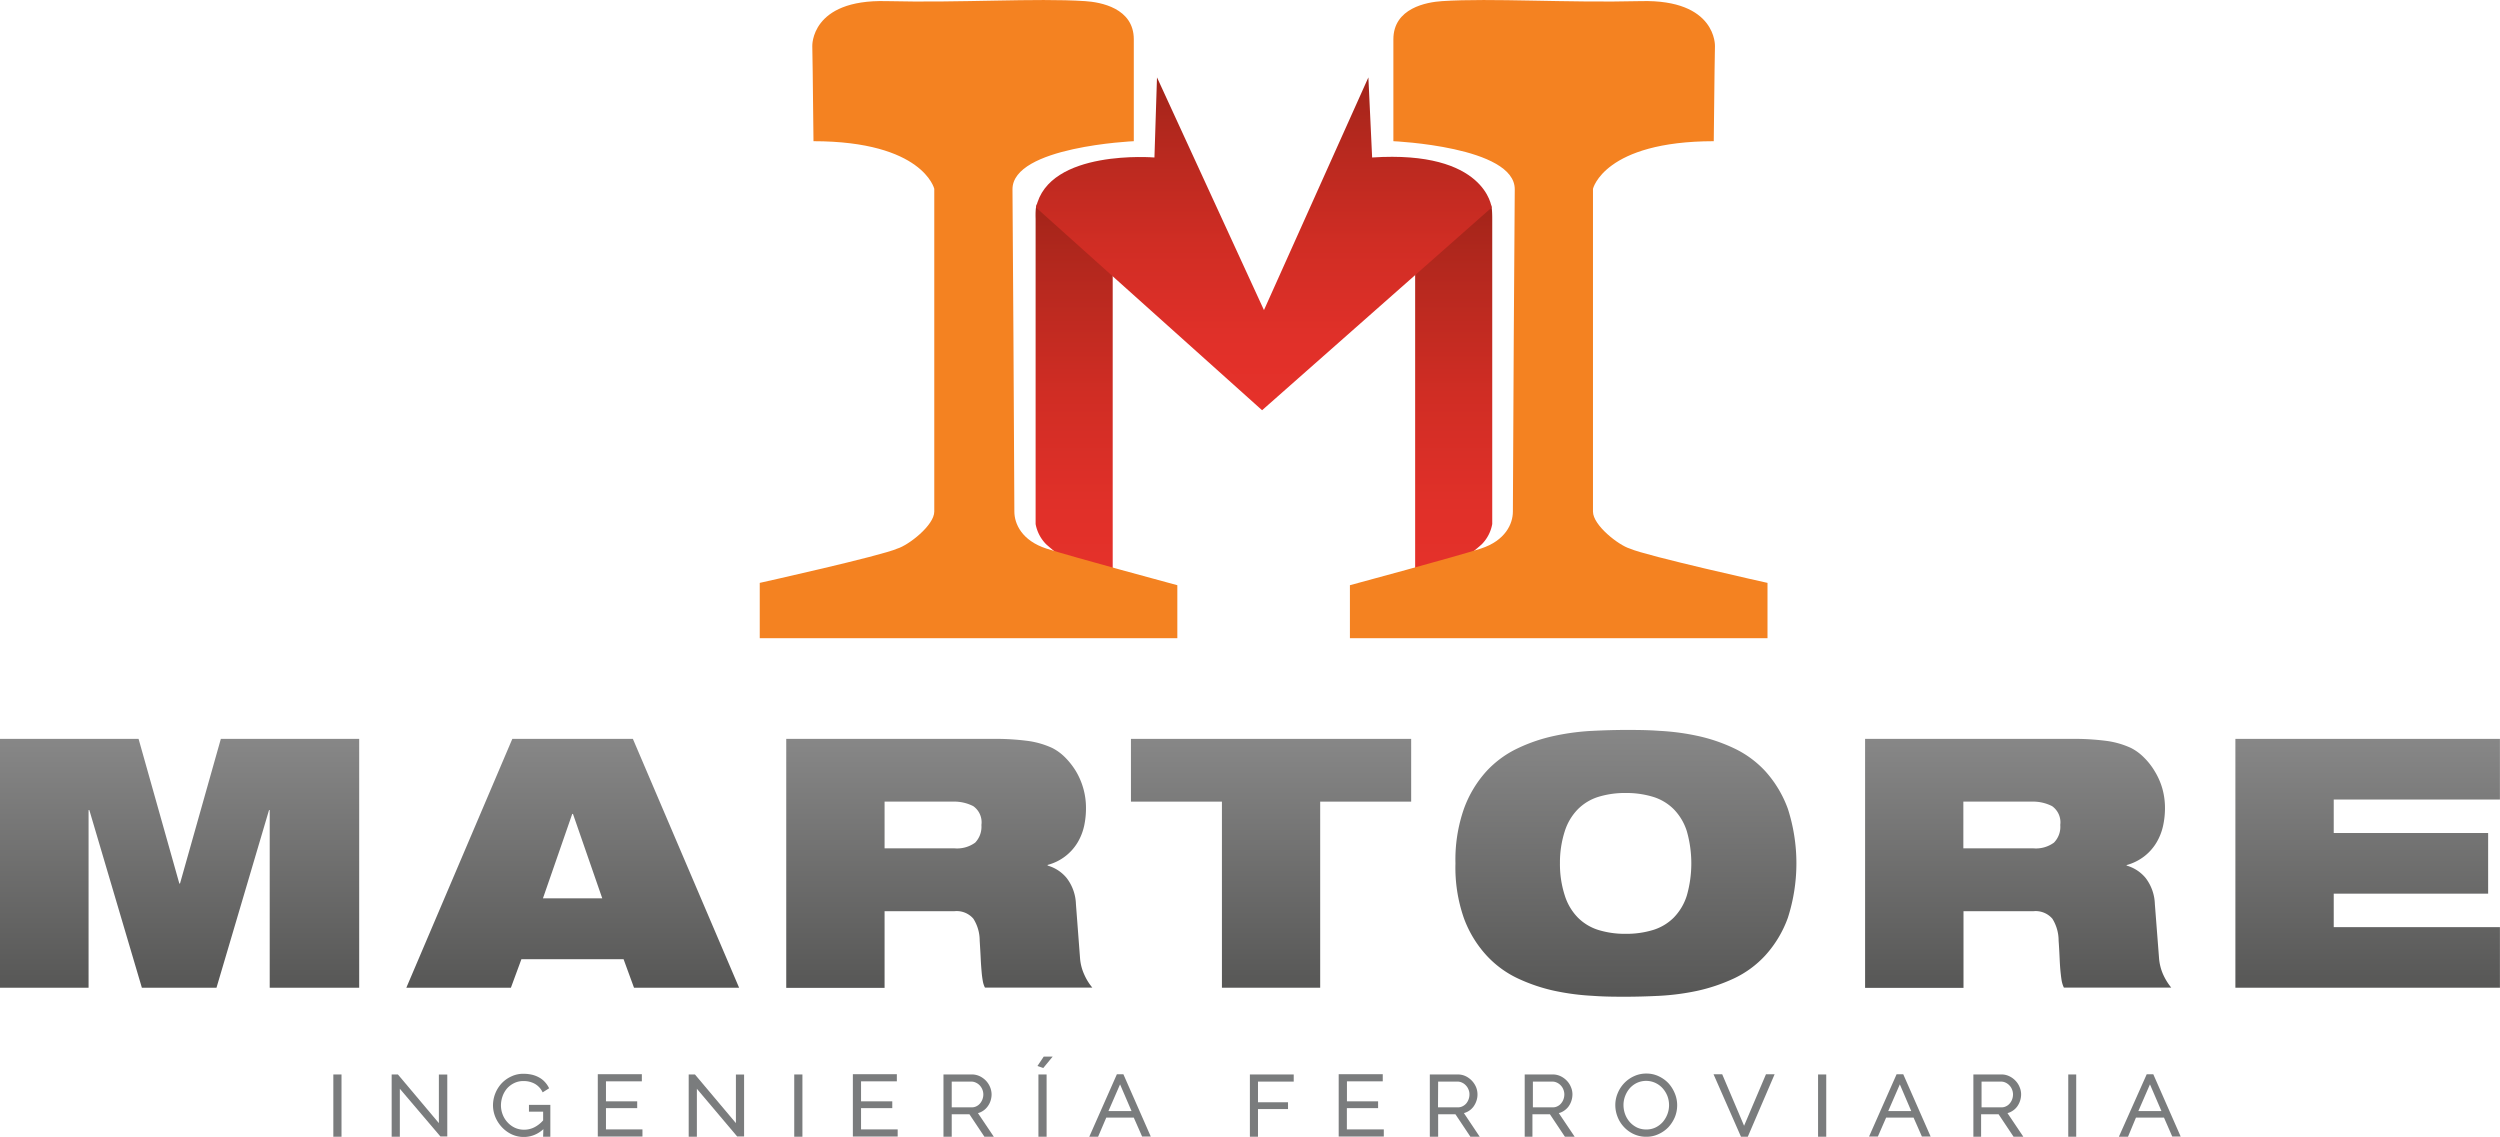
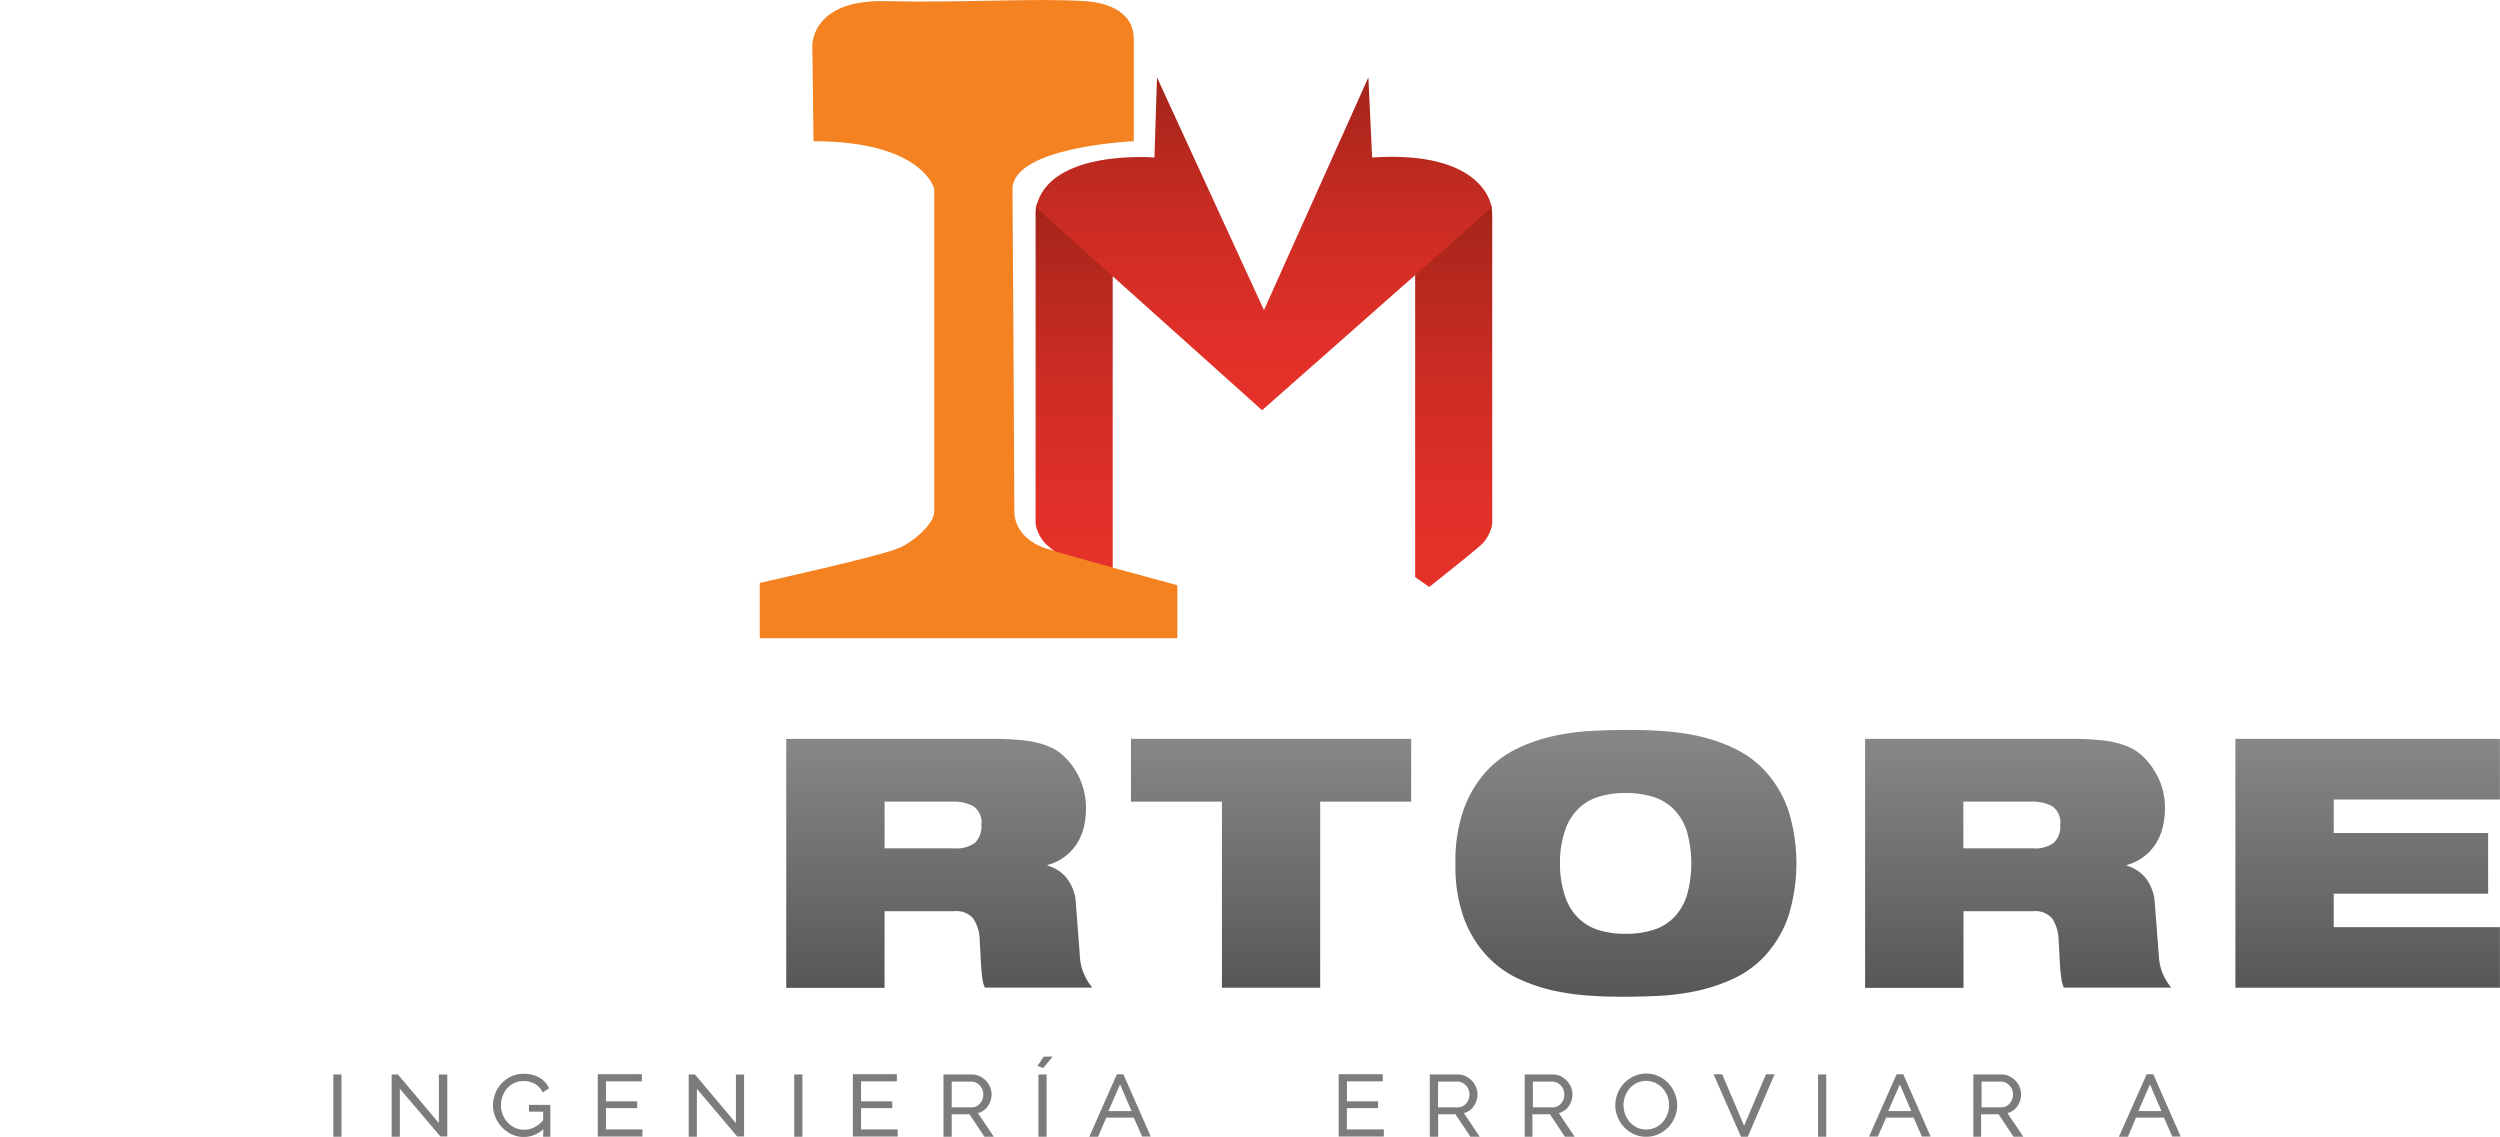
<svg xmlns="http://www.w3.org/2000/svg" xmlns:xlink="http://www.w3.org/1999/xlink" id="Capa_1" data-name="Capa 1" viewBox="0 0 333.04 151.46">
  <defs>
    <style>.cls-1{fill:url(#Degradado_sin_nombre_11);}.cls-2{fill:url(#Degradado_sin_nombre_11-2);}.cls-3{fill:url(#Degradado_sin_nombre_11-3);}.cls-4{fill:url(#Degradado_sin_nombre_11-4);}.cls-5{fill:url(#Degradado_sin_nombre_11-5);}.cls-6{fill:url(#Degradado_sin_nombre_11-6);}.cls-7{fill:url(#Degradado_sin_nombre_11-7);}.cls-8{fill:#7a7c7d;stroke:#7a7c7d;stroke-miterlimit:10;stroke-width:0.25px;}.cls-9{fill:url(#Degradado_sin_nombre_32);}.cls-10{fill:url(#Degradado_sin_nombre_32-2);}.cls-11{fill:url(#Degradado_sin_nombre_32-3);}.cls-12{fill:#f48221;}</style>
    <linearGradient id="Degradado_sin_nombre_11" x1="383.45" y1="562.12" x2="383.45" y2="595.27" gradientUnits="userSpaceOnUse">
      <stop offset="0" stop-color="#878787" />
      <stop offset="1" stop-color="#575756" />
    </linearGradient>
    <linearGradient id="Degradado_sin_nombre_11-2" x1="435.82" y1="562.12" x2="435.82" y2="595.27" xlink:href="#Degradado_sin_nombre_11" />
    <linearGradient id="Degradado_sin_nombre_11-3" x1="484.66" y1="562.12" x2="484.66" y2="595.27" xlink:href="#Degradado_sin_nombre_11" />
    <linearGradient id="Degradado_sin_nombre_11-4" x1="528.86" y1="562.12" x2="528.86" y2="595.27" xlink:href="#Degradado_sin_nombre_11" />
    <linearGradient id="Degradado_sin_nombre_11-5" x1="576.08" y1="560.96" x2="576.08" y2="596.44" xlink:href="#Degradado_sin_nombre_11" />
    <linearGradient id="Degradado_sin_nombre_11-6" x1="628.41" y1="562.12" x2="628.41" y2="595.27" xlink:href="#Degradado_sin_nombre_11" />
    <linearGradient id="Degradado_sin_nombre_11-7" x1="674.95" y1="562.12" x2="674.95" y2="595.27" xlink:href="#Degradado_sin_nombre_11" />
    <linearGradient id="Degradado_sin_nombre_32" x1="553.2" y1="541.88" x2="553.2" y2="490.38" gradientUnits="userSpaceOnUse">
      <stop offset="0" stop-color="#e6312a" />
      <stop offset="0.22" stop-color="#e03029" />
      <stop offset="0.5" stop-color="#d02d24" />
      <stop offset="0.82" stop-color="#b4281e" />
      <stop offset="1" stop-color="#a22419" />
    </linearGradient>
    <linearGradient id="Degradado_sin_nombre_32-2" x1="502.63" y1="541.88" x2="502.63" y2="490.38" xlink:href="#Degradado_sin_nombre_32" />
    <linearGradient id="Degradado_sin_nombre_32-3" x1="527.9" y1="518.34" x2="527.9" y2="474" xlink:href="#Degradado_sin_nombre_32" />
  </defs>
  <title>logo martore</title>
-   <path class="cls-1" d="M359.54,562.12H378l5.43,19.27h.09l5.44-19.27h18.43v33.15H395.47V571.6h-.09l-7,23.67h-9.94l-7-23.67h-.1v23.67H359.54Z" transform="translate(-359.54 -463.69)" />
-   <path class="cls-2" d="M427.79,562.12h16.06L458,595.27H444l-1.39-3.8H429l-1.4,3.8H413.67Zm8.08,10h-.1l-3.9,11.24h7.9Z" transform="translate(-359.54 -463.69)" />
  <path class="cls-3" d="M464.28,562.12h27.58a33,33,0,0,1,4.67.28,11.46,11.46,0,0,1,3.18.93,6.72,6.72,0,0,1,1.74,1.28,9.84,9.84,0,0,1,1.44,1.85,9.53,9.53,0,0,1,1.32,4.9,11,11,0,0,1-.25,2.37,7.46,7.46,0,0,1-.86,2.18,6.6,6.6,0,0,1-4,3V579a5.05,5.05,0,0,1,2.53,1.65,6,6,0,0,1,1.24,3.46l.55,7.24a6.37,6.37,0,0,0,.54,2.12,7.26,7.26,0,0,0,1.09,1.78h-14.3a2.93,2.93,0,0,1-.28-.85c-.06-.33-.12-.73-.16-1.21s-.09-1.06-.12-1.74-.08-1.5-.14-2.46a5.4,5.4,0,0,0-.84-2.91,2.92,2.92,0,0,0-2.55-1h-9.28v10.21h-13.1Zm13.1,14.58h9.28a4.1,4.1,0,0,0,2.79-.76,3.07,3.07,0,0,0,.83-2.35,2.62,2.62,0,0,0-1.09-2.51,5.57,5.57,0,0,0-2.71-.6h-9.1Z" transform="translate(-359.54 -463.69)" />
  <path class="cls-4" d="M522.32,570.48H510.2v-8.36h37.33v8.36H535.41v24.79H522.32Z" transform="translate(-359.54 -463.69)" />
  <path class="cls-5" d="M553.43,578.7a20.52,20.52,0,0,1,1.13-7.27,15.09,15.09,0,0,1,3-5,13.54,13.54,0,0,1,4.22-3.08,21.91,21.91,0,0,1,4.92-1.65,31.08,31.08,0,0,1,5-.65c1.62-.08,3.1-.12,4.43-.12s2.81,0,4.44.12a31.23,31.23,0,0,1,5,.65,22.26,22.26,0,0,1,4.92,1.65,13.54,13.54,0,0,1,4.22,3.08,15.24,15.24,0,0,1,3,5,23.72,23.72,0,0,1,0,14.53,15,15,0,0,1-3,5,13.41,13.41,0,0,1-4.22,3.09,23.34,23.34,0,0,1-4.92,1.65,32.42,32.42,0,0,1-5,.65q-2.44.12-4.44.12c-1.33,0-2.81,0-4.43-.12a32.26,32.26,0,0,1-5-.65,23,23,0,0,1-4.92-1.65,13.41,13.41,0,0,1-4.22-3.09,14.94,14.94,0,0,1-3-4.94A20.45,20.45,0,0,1,553.43,578.7Zm13.92,0A13.52,13.52,0,0,0,568,583a7.33,7.33,0,0,0,1.74,2.93,6.66,6.66,0,0,0,2.74,1.65,12,12,0,0,0,3.64.51,12.15,12.15,0,0,0,3.63-.51,6.67,6.67,0,0,0,2.76-1.65,7.33,7.33,0,0,0,1.74-2.93,15.67,15.67,0,0,0,0-8.59,7.36,7.36,0,0,0-1.74-2.92,6.67,6.67,0,0,0-2.76-1.65,12.15,12.15,0,0,0-3.63-.51,12,12,0,0,0-3.64.51,6.66,6.66,0,0,0-2.74,1.65A7.36,7.36,0,0,0,568,574.4,13.63,13.63,0,0,0,567.35,578.7Z" transform="translate(-359.54 -463.69)" />
  <path class="cls-6" d="M608,562.12h27.58a32.82,32.82,0,0,1,4.66.28,11.35,11.35,0,0,1,3.18.93,6.72,6.72,0,0,1,1.74,1.28,9.08,9.08,0,0,1,1.44,1.85,9.29,9.29,0,0,1,1,2.28,9.64,9.64,0,0,1,.35,2.62,11,11,0,0,1-.26,2.37,7.46,7.46,0,0,1-.86,2.18,6.61,6.61,0,0,1-1.58,1.81,6.74,6.74,0,0,1-2.41,1.21V579a5.09,5.09,0,0,1,2.53,1.65,6,6,0,0,1,1.23,3.46l.56,7.24a6.61,6.61,0,0,0,.53,2.12,7.93,7.93,0,0,0,1.09,1.78h-14.3a3.69,3.69,0,0,1-.28-.85c-.06-.33-.11-.73-.16-1.21s-.09-1.06-.12-1.74-.07-1.5-.14-2.46a5.49,5.49,0,0,0-.83-2.91,2.94,2.94,0,0,0-2.55-1h-9.29v10.21H608Zm13.09,14.58h9.29a4.07,4.07,0,0,0,2.78-.76,3,3,0,0,0,.84-2.35,2.64,2.64,0,0,0-1.09-2.51,5.61,5.61,0,0,0-2.72-.6h-9.1Z" transform="translate(-359.54 -463.69)" />
  <path class="cls-7" d="M657.33,562.12h35.24v8.08H670.43v4.46H691v8.08H670.43v4.46h22.14v8.07H657.33Z" transform="translate(-359.54 -463.69)" />
  <path class="cls-8" d="M404.07,615v-8.05h.84V615Z" transform="translate(-359.54 -463.69)" />
  <path class="cls-8" d="M412.68,608.39V615h-.84v-8.05h.65l5.64,6.7v-6.69H419v8h-.73Z" transform="translate(-359.54 -463.69)" />
  <path class="cls-8" d="M432.06,613.79a3.68,3.68,0,0,1-4.32.89,4.21,4.21,0,0,1-1.26-.93,4.44,4.44,0,0,1-.84-1.31,4,4,0,0,1-.3-1.51,4.22,4.22,0,0,1,1.12-2.84,4,4,0,0,1,1.25-.89,3.57,3.57,0,0,1,1.57-.34,5,5,0,0,1,1.14.13,3.61,3.61,0,0,1,.92.37,2.7,2.7,0,0,1,.69.55,3.15,3.15,0,0,1,.5.71l-.65.41a2.63,2.63,0,0,0-1.09-1.1,3.16,3.16,0,0,0-1.52-.35,2.83,2.83,0,0,0-1.28.28,3.12,3.12,0,0,0-1,.75,3.42,3.42,0,0,0-.62,1.08,3.83,3.83,0,0,0-.22,1.25,3.54,3.54,0,0,0,.25,1.3,3.31,3.31,0,0,0,.68,1.07,3.19,3.19,0,0,0,1,.73,3,3,0,0,0,1.27.27,3.12,3.12,0,0,0,1.4-.32,4.09,4.09,0,0,0,1.27-1v-1.33h-1.89V611h2.6v4h-.71Z" transform="translate(-359.54 -463.69)" />
  <path class="cls-8" d="M445,614.27v.7H439.3v-8.05h5.62v.7h-4.78v2.91h4.16v.66h-4.16v3.08Z" transform="translate(-359.54 -463.69)" />
  <path class="cls-8" d="M452.25,608.39V615h-.84v-8.05h.65l5.64,6.7v-6.69h.84v8h-.74Z" transform="translate(-359.54 -463.69)" />
  <path class="cls-8" d="M465.47,615v-8.05h.84V615Z" transform="translate(-359.54 -463.69)" />
  <path class="cls-8" d="M479,614.27v.7h-5.72v-8.05h5.61v.7h-4.77v2.91h4.16v.66h-4.16v3.08Z" transform="translate(-359.54 -463.69)" />
  <path class="cls-8" d="M485.35,615v-8.05H489a2.29,2.29,0,0,1,1,.22,2.74,2.74,0,0,1,.8.58,2.67,2.67,0,0,1,.52.81,2.48,2.48,0,0,1,.19.92,2.64,2.64,0,0,1-.14.84,2.44,2.44,0,0,1-.39.73,2.17,2.17,0,0,1-.59.54,2,2,0,0,1-.78.3l2.09,3.11h-.95l-2-3H486.2v3Zm.85-3.67H489a1.42,1.42,0,0,0,.68-.16,1.6,1.6,0,0,0,.52-.41,2,2,0,0,0,.46-1.28,1.86,1.86,0,0,0-.14-.7,1.92,1.92,0,0,0-.37-.58,1.74,1.74,0,0,0-.56-.4,1.52,1.52,0,0,0-.66-.15H486.2Z" transform="translate(-359.54 -463.69)" />
  <path class="cls-8" d="M498.48,605.82l-.54-.19.71-1.06h.86ZM498,615v-8.05h.84V615Z" transform="translate(-359.54 -463.69)" />
  <path class="cls-8" d="M508.41,606.92h.7l3.54,8.05h-.88l-1.11-2.52h-3.83L505.74,615h-.9Zm2.06,4.91-1.72-4-1.74,4Z" transform="translate(-359.54 -463.69)" />
-   <path class="cls-8" d="M526.17,615v-8.05h5.59v.7H527v3h4v.66h-4V615Z" transform="translate(-359.54 -463.69)" />
  <path class="cls-8" d="M543.76,614.27v.7H538v-8.05h5.62v.7h-4.77v2.91H543v.66h-4.16v3.08Z" transform="translate(-359.54 -463.69)" />
  <path class="cls-8" d="M550.14,615v-8.05h3.6a2.31,2.31,0,0,1,1,.22,2.73,2.73,0,0,1,1.32,1.39,2.47,2.47,0,0,1,.18.92,2.39,2.39,0,0,1-.14.84,2.67,2.67,0,0,1-.38.73,2.2,2.2,0,0,1-1.37.84l2.08,3.11h-.94l-2-3H551v3Zm.84-3.67h2.79a1.38,1.38,0,0,0,.67-.16,1.64,1.64,0,0,0,.53-.41,2,2,0,0,0,.45-1.28,1.68,1.68,0,0,0-.14-.7,1.75,1.75,0,0,0-.37-.58,1.69,1.69,0,0,0-.55-.4,1.53,1.53,0,0,0-.67-.15H551Z" transform="translate(-359.54 -463.69)" />
  <path class="cls-8" d="M562.78,615v-8.05h3.6a2.26,2.26,0,0,1,1,.22,2.61,2.61,0,0,1,.8.58,2.49,2.49,0,0,1,.52.81,2.3,2.3,0,0,1,.19.92,2.67,2.67,0,0,1-.52,1.57,2.37,2.37,0,0,1-.6.54,2,2,0,0,1-.78.3l2.09,3.11h-1l-2-3h-2.52v3Zm.84-3.67h2.78a1.39,1.39,0,0,0,.68-.16,1.5,1.5,0,0,0,.52-.41,1.82,1.82,0,0,0,.34-.59,2,2,0,0,0,.12-.69,1.86,1.86,0,0,0-.14-.7,1.75,1.75,0,0,0-.37-.58,1.81,1.81,0,0,0-.55-.4,1.56,1.56,0,0,0-.67-.15h-2.71Z" transform="translate(-359.54 -463.69)" />
  <path class="cls-8" d="M578.85,615a3.78,3.78,0,0,1-1.63-.35,4,4,0,0,1-1.26-.92,4,4,0,0,1-.82-1.31,4.14,4.14,0,0,1-.29-1.51,3.89,3.89,0,0,1,.31-1.54,4.15,4.15,0,0,1,.84-1.3,4.08,4.08,0,0,1,1.27-.9,3.69,3.69,0,0,1,1.59-.34,3.63,3.63,0,0,1,1.62.36,4.13,4.13,0,0,1,1.27.93,4.52,4.52,0,0,1,.8,1.31,3.92,3.92,0,0,1,.29,1.5,4.06,4.06,0,0,1-.3,1.54,4.54,4.54,0,0,1-.84,1.3,4.1,4.1,0,0,1-1.27.89A3.65,3.65,0,0,1,578.85,615Zm-3.16-4.09a3.66,3.66,0,0,0,.23,1.27,3.5,3.5,0,0,0,.65,1.08,3.32,3.32,0,0,0,1,.75,3,3,0,0,0,1.29.27,2.92,2.92,0,0,0,1.3-.29,3.22,3.22,0,0,0,1-.77,3.65,3.65,0,0,0,.63-1.08,3.47,3.47,0,0,0,.22-1.23,3.6,3.6,0,0,0-.23-1.26,3.55,3.55,0,0,0-.66-1.07,3.14,3.14,0,0,0-1-.74,3.06,3.06,0,0,0-2.58,0,3.16,3.16,0,0,0-1,.76,3.65,3.65,0,0,0-.63,1.08A3.46,3.46,0,0,0,575.69,610.94Z" transform="translate(-359.54 -463.69)" />
  <path class="cls-8" d="M588.88,606.92l3,7.06,3-7.06h.88L592.29,615h-.74L588,606.92Z" transform="translate(-359.54 -463.69)" />
  <path class="cls-8" d="M601.86,615v-8.05h.84V615Z" transform="translate(-359.54 -463.69)" />
  <path class="cls-8" d="M612.28,606.92H613l3.54,8.05h-.89l-1.11-2.52h-3.82l-1.1,2.52h-.9Zm2.06,4.91-1.71-4-1.74,4Z" transform="translate(-359.54 -463.69)" />
  <path class="cls-8" d="M622.55,615v-8.05h3.6a2.23,2.23,0,0,1,1,.22,2.61,2.61,0,0,1,.8.58,2.49,2.49,0,0,1,.52.81,2.3,2.3,0,0,1,.19.92,2.67,2.67,0,0,1-.52,1.57,2.22,2.22,0,0,1-.6.54,2,2,0,0,1-.78.3l2.09,3.11h-1l-2-3h-2.52v3Zm.84-3.67h2.78a1.39,1.39,0,0,0,.68-.16,1.5,1.5,0,0,0,.52-.41,1.82,1.82,0,0,0,.34-.59,2,2,0,0,0,.12-.69,1.86,1.86,0,0,0-.14-.7,1.75,1.75,0,0,0-.37-.58,1.81,1.81,0,0,0-.55-.4,1.56,1.56,0,0,0-.67-.15h-2.71Z" transform="translate(-359.54 -463.69)" />
-   <path class="cls-8" d="M635.19,615v-8.05H636V615Z" transform="translate(-359.54 -463.69)" />
  <path class="cls-8" d="M645.6,606.92h.71l3.54,8.05H649l-1.1-2.52H644L642.94,615H642Zm2.07,4.91-1.72-4-1.74,4Z" transform="translate(-359.54 -463.69)" />
  <path class="cls-9" d="M558.33,492.84V533.5a5.09,5.09,0,0,1-1.39,2.69c-1.15,1.06-7,5.69-7,5.69l-1.88-1.31V498.19l9.07-7.81,1,.6S558.33,491,558.33,492.84Z" transform="translate(-359.54 -463.69)" />
  <path class="cls-10" d="M497.5,492.84V533.5a5.14,5.14,0,0,0,1.4,2.69c1.15,1.06,7,5.69,7,5.69l1.87-1.31V498.19l-9.06-7.81-1,.49S497.44,491,497.5,492.84Z" transform="translate(-359.54 -463.69)" />
  <path class="cls-11" d="M497.56,491.34l30.11,27,30.58-27s-.75-7.67-15.92-6.67l-.5-10.67-13.91,31-14.25-31-.34,10.67S499.23,483.5,497.56,491.34Z" transform="translate(-359.54 -463.69)" />
  <path class="cls-12" d="M484,531.84v-43s-1.5-6.32-16.09-6.34c-.07-8-.16-12.66-.16-12.66s-.25-6.25,9.83-6,19.89-.43,26.5,0c2.06.13,6.5.92,6.5,5.09V482.5s-16.2.71-16.16,6.42c.05,7.73.21,30.79.25,42.92,0,1.63,1,3.87,4.27,4.93s17.44,4.88,17.44,4.88v7.06H460.75v-7.37s16.23-3.61,18.33-4.57C480.54,536.34,484,533.68,484,531.84Z" transform="translate(-359.54 -463.69)" />
-   <path class="cls-12" d="M571.75,531.84v-43s1.5-6.32,16.09-6.34c.07-8,.16-12.66.16-12.66s.25-6.25-9.84-6-19.88-.43-26.5,0c-2.06.13-6.5.92-6.5,5.09V482.5s16.21.71,16.17,6.42c-.06,7.73-.21,30.79-.25,42.92,0,1.63-1,3.87-4.27,4.93s-17.44,4.88-17.44,4.88v7.06H595v-7.37s-16.23-3.61-18.34-4.57C575.2,536.34,571.75,533.68,571.75,531.84Z" transform="translate(-359.54 -463.69)" />
</svg>